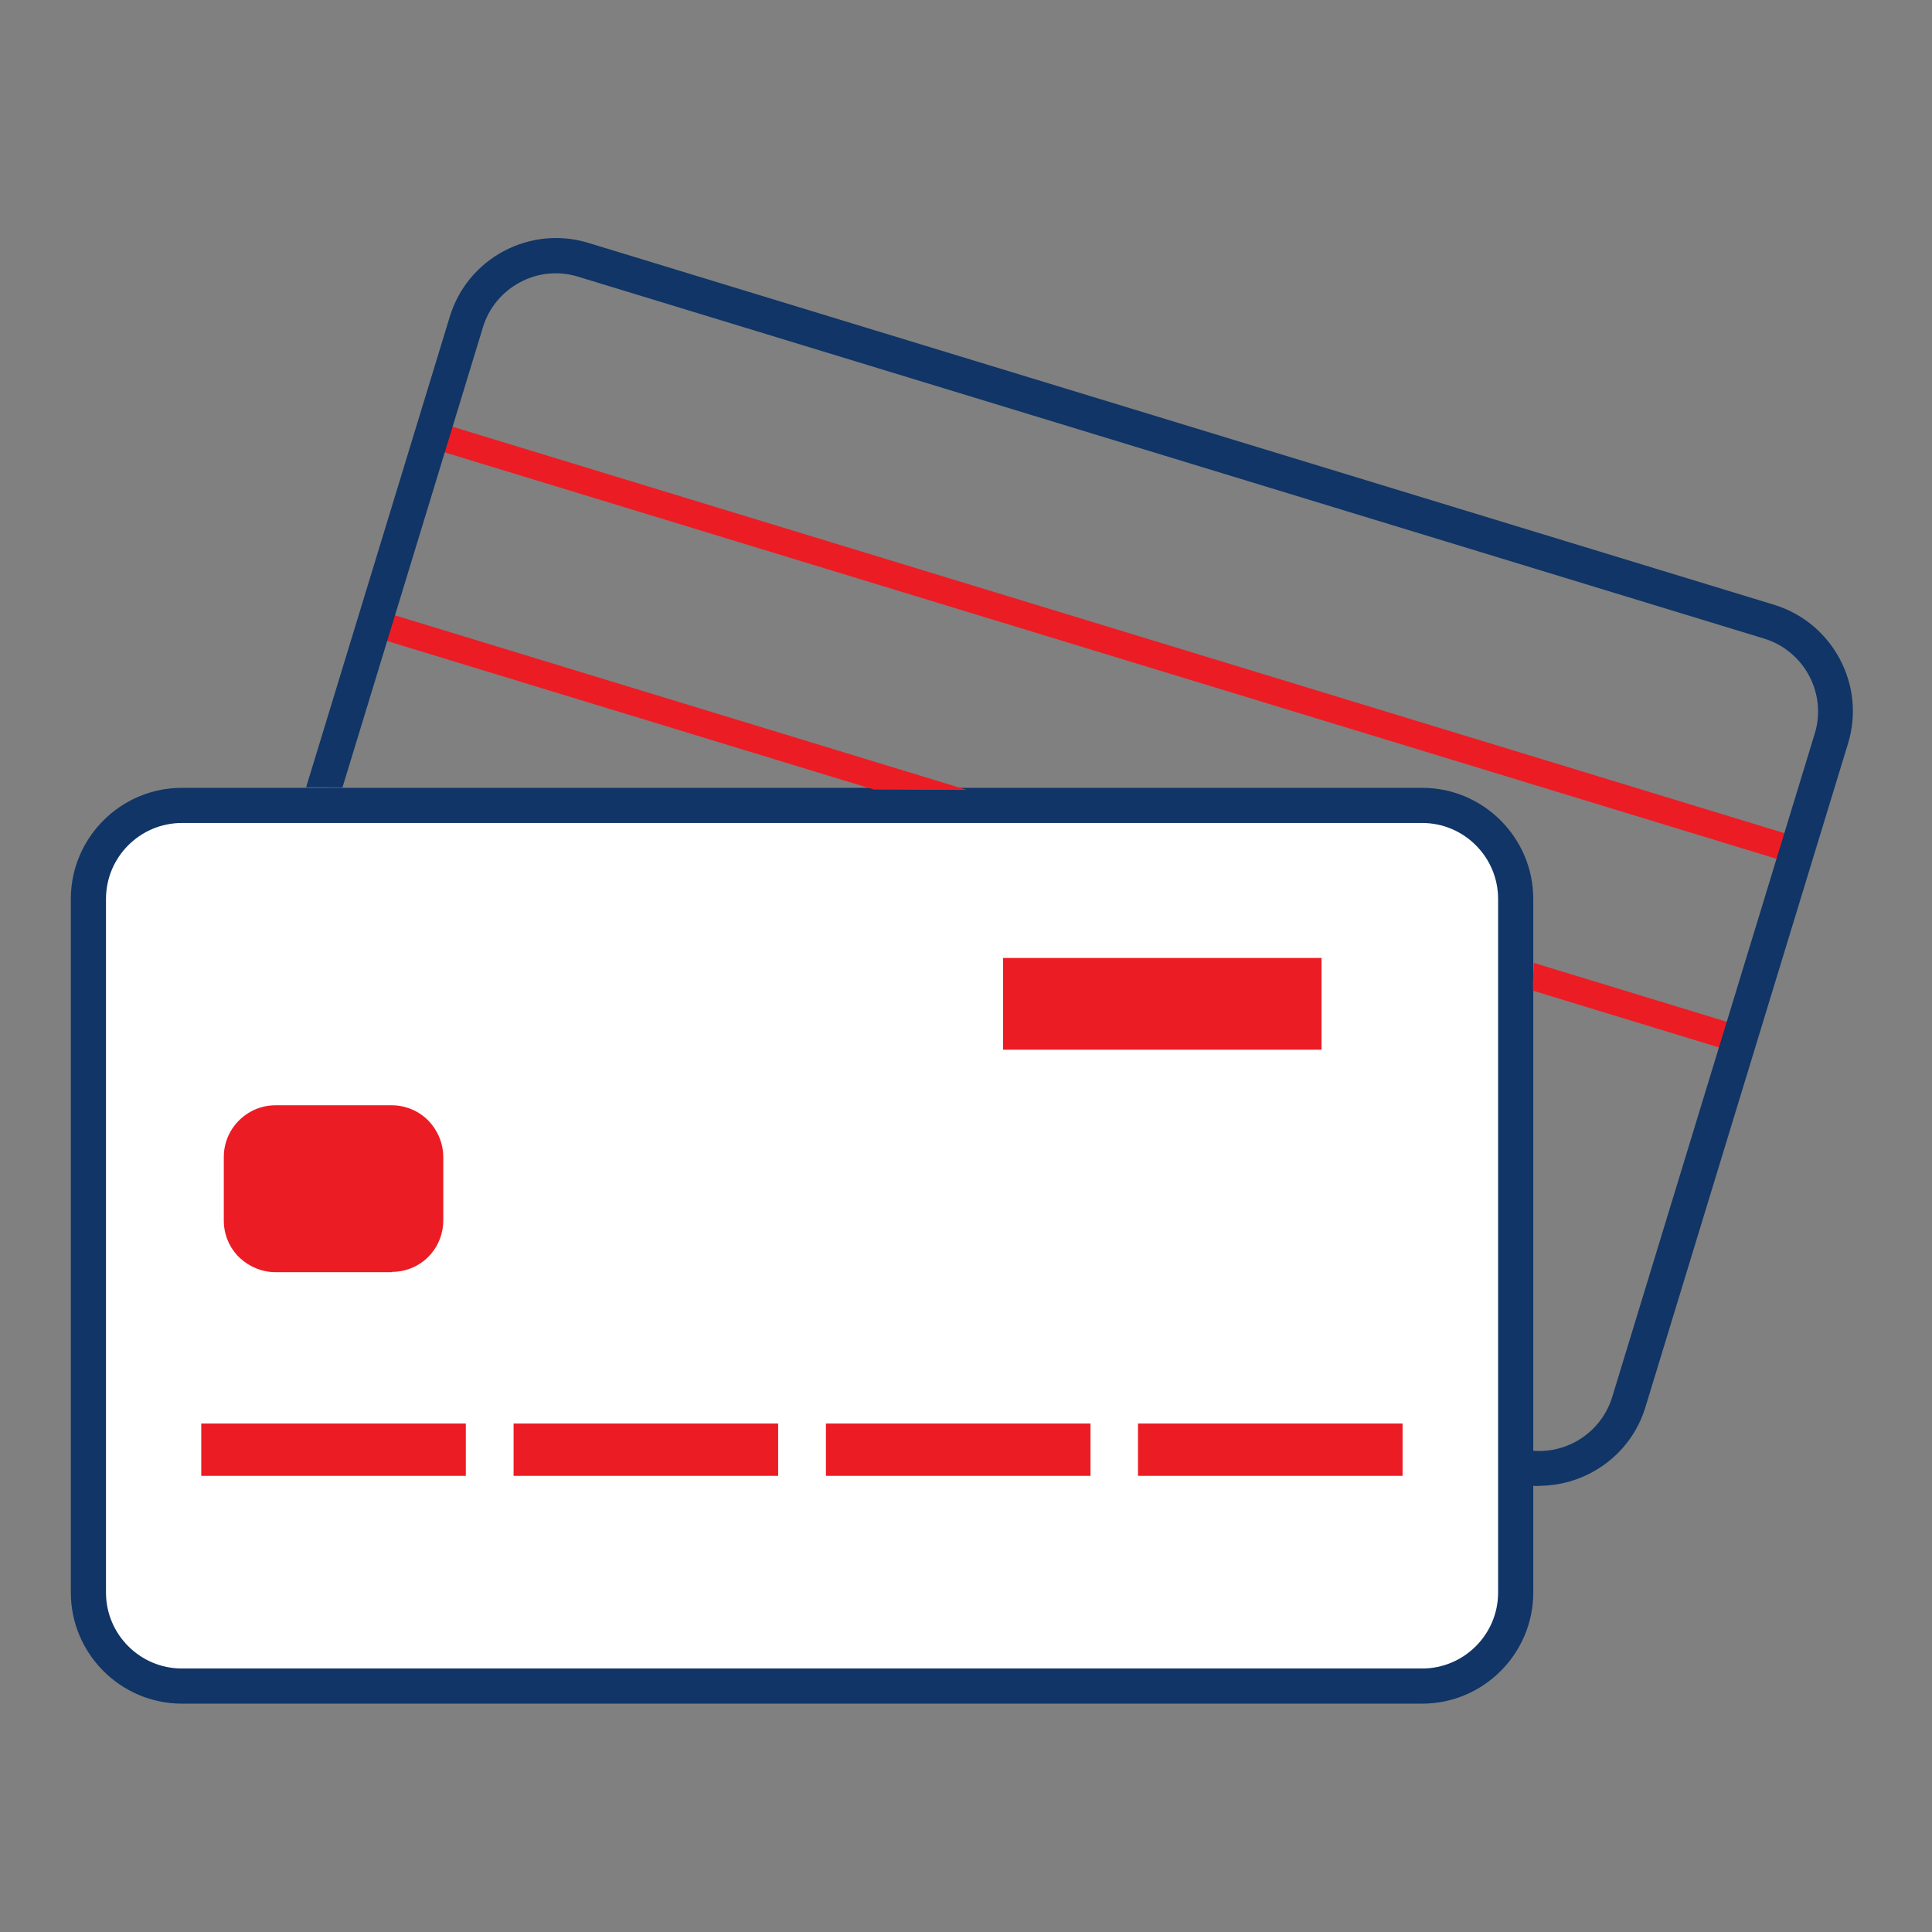
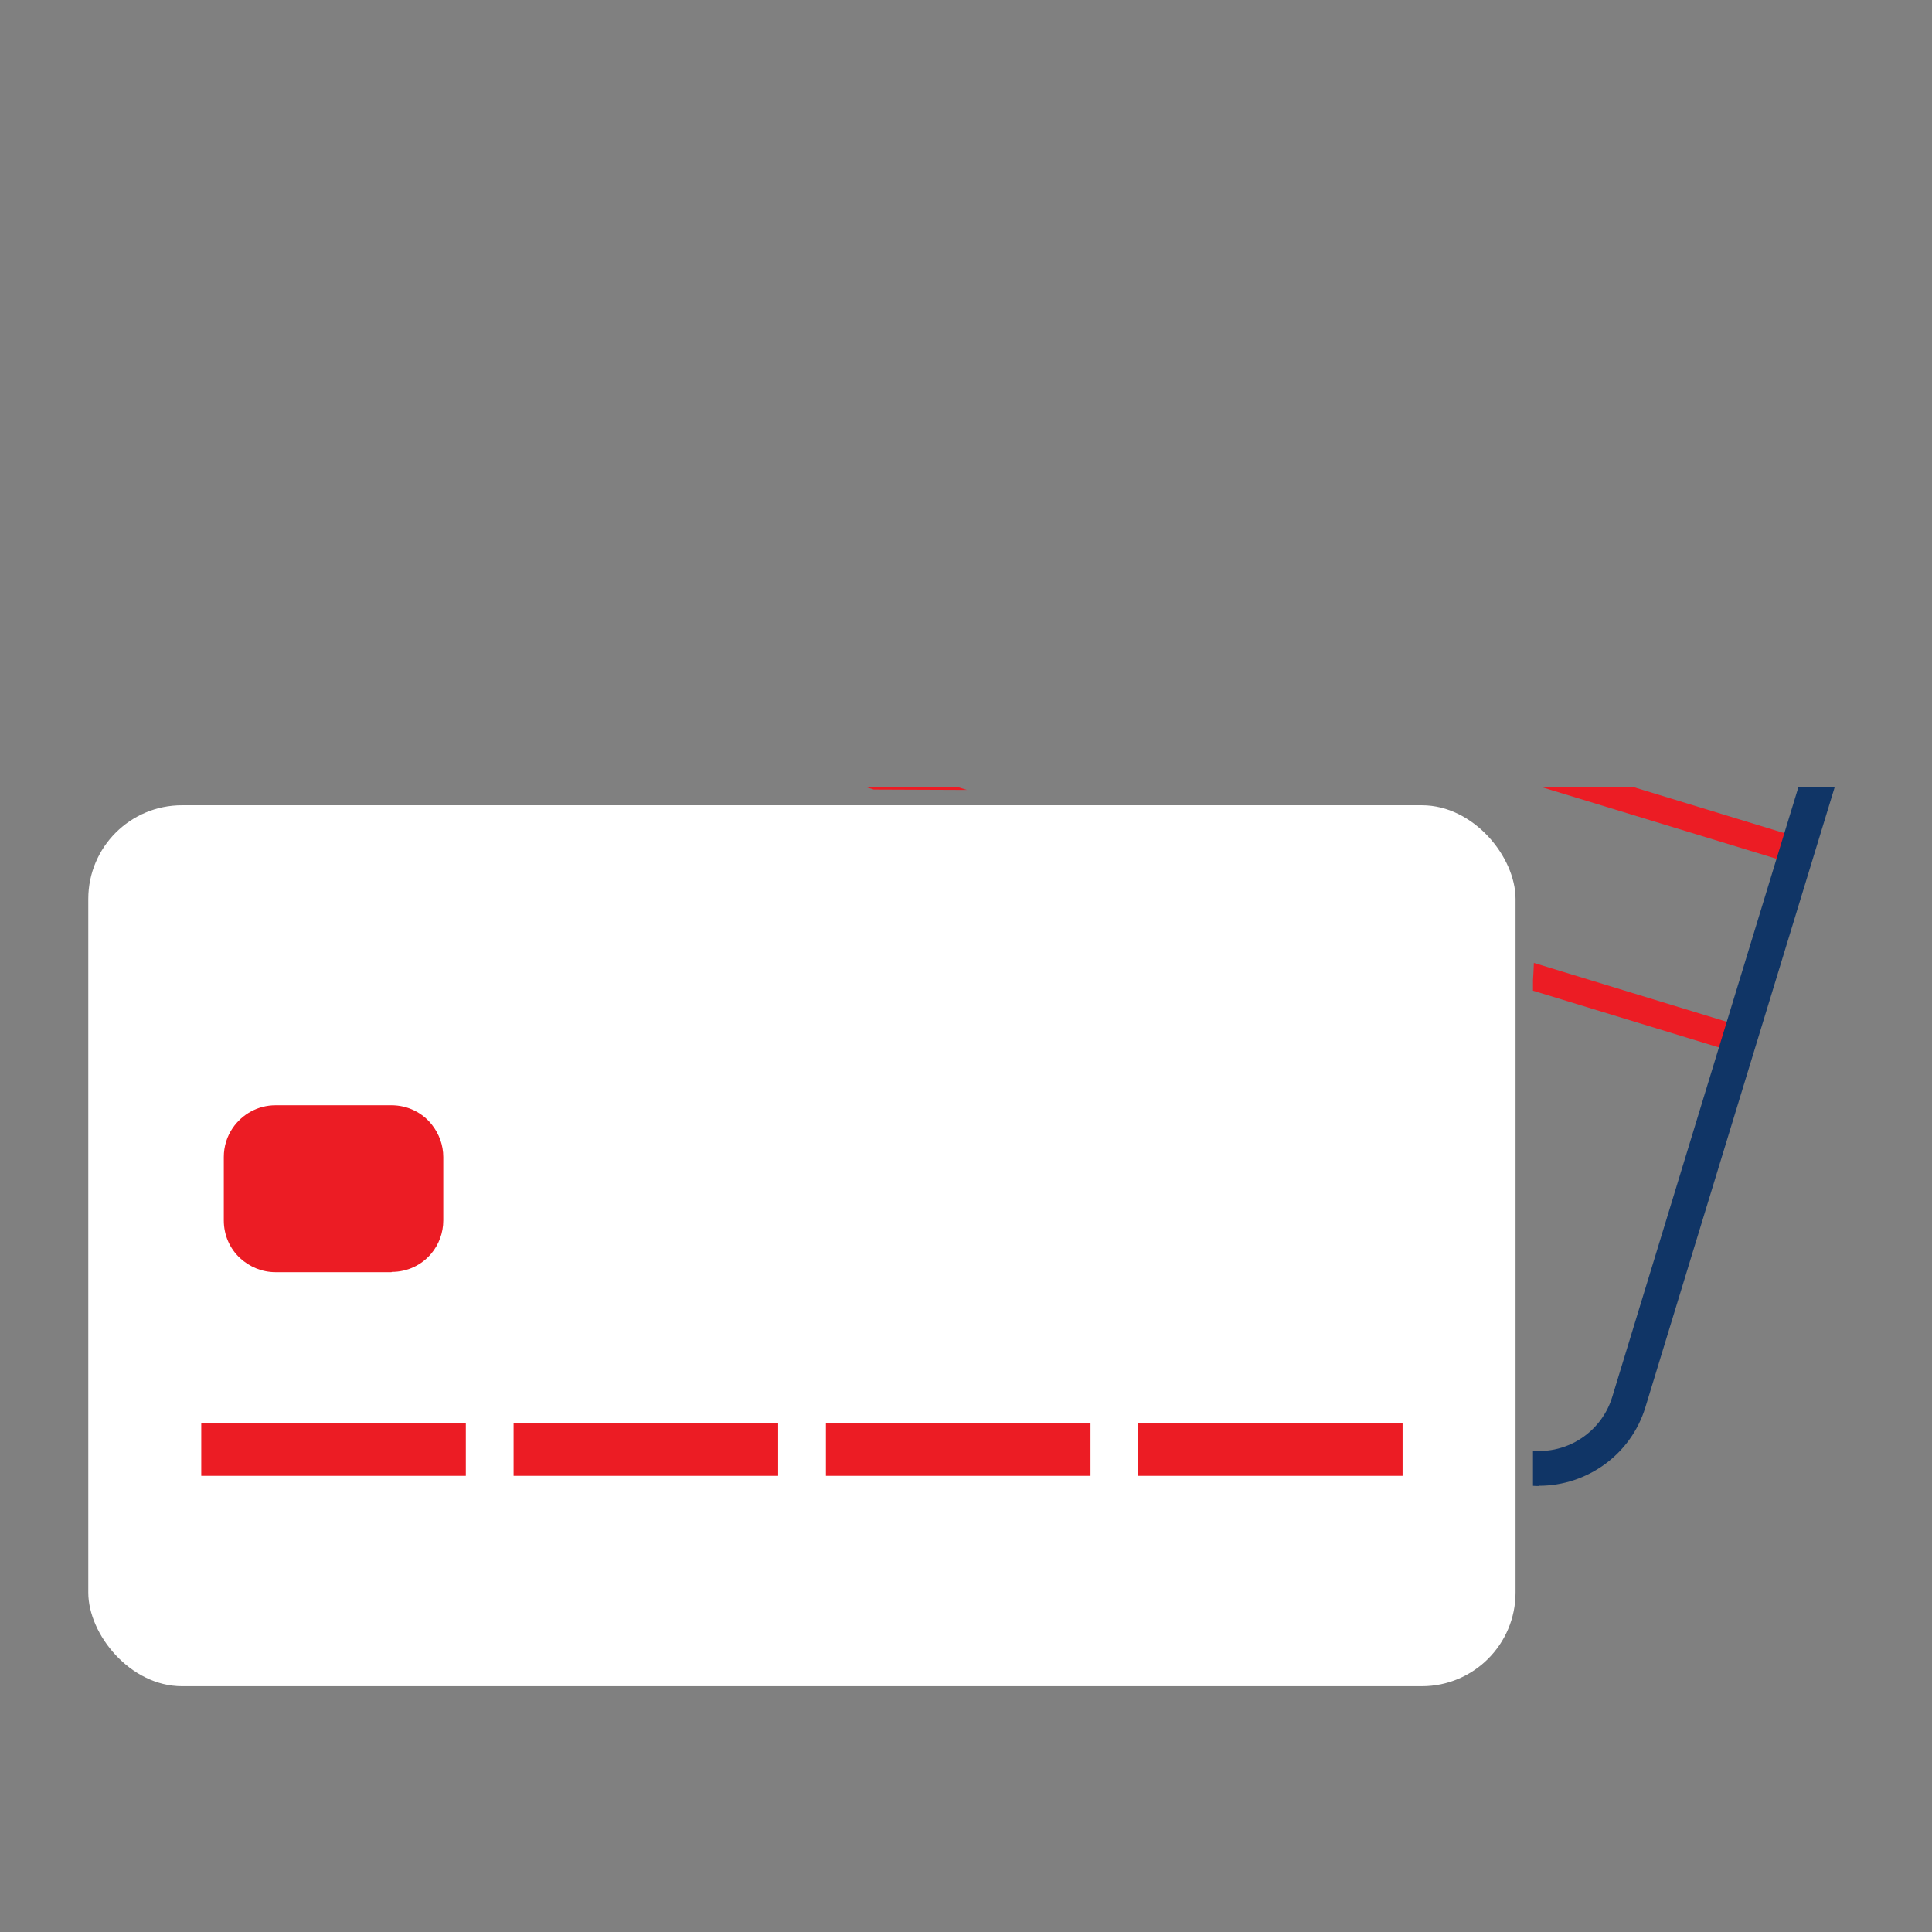
<svg xmlns="http://www.w3.org/2000/svg" id="Layer_1" data-name="Layer 1" viewBox="0 0 72 72">
  <rect x="0" y="0" width="72" height="72" fill="#808080" stroke="none" />
  <defs>
    <style>
      .cls-1 {
        fill: #fff;
      }

      .cls-2 {
        fill: #103566;
      }

      .cls-3 {
        fill: #ec1c24;
      }

      .cls-4 {
        clip-path: url(#clippath);
      }

      .cls-5 {
        stroke: #ec1c24;
        stroke-miterlimit: 10;
      }

      .cls-5, .cls-6 {
        fill: none;
      }
    </style>
    <clipPath id="clippath">
-       <path class="cls-6" d="m9.12,29.33l44.79.18s3.69.18,3.22,7.02v20.64h13.67V6.71H5.64s3.48,22.92,3.48,22.62Z" />
+       <path class="cls-6" d="m9.12,29.33l44.79.18s3.69.18,3.22,7.02v20.64h13.67V6.71s3.48,22.92,3.48,22.62Z" />
    </clipPath>
  </defs>
  <g>
    <g>
      <g>
        <rect class="cls-1" x="3.29" y="30.01" width="53.19" height="32.83" rx="3.49" ry="3.49" />
-         <path class="cls-2" d="m53,63.49H6.78c-2.28,0-4.14-1.86-4.14-4.14v-25.85c0-2.28,1.86-4.14,4.14-4.14h46.22c2.28,0,4.14,1.86,4.14,4.14v25.85c0,2.28-1.86,4.14-4.14,4.14ZM6.78,30.67c-1.56,0-2.83,1.27-2.83,2.83v25.85c0,1.56,1.27,2.83,2.83,2.83h46.22c1.56,0,2.83-1.27,2.83-2.83v-25.85c0-1.56-1.27-2.83-2.83-2.83H6.78Z" />
      </g>
      <rect class="cls-3" x="7.5" y="53.05" width="9.86" height="1.95" />
      <rect class="cls-3" x="19.14" y="53.05" width="9.86" height="1.95" />
      <rect class="cls-3" x="30.78" y="53.05" width="9.86" height="1.95" />
      <rect class="cls-3" x="42.41" y="53.05" width="9.86" height="1.95" />
    </g>
    <path class="cls-3" d="m14.59,47.41h-4.32c-.51,0-.97-.2-1.32-.52-.38-.35-.61-.85-.61-1.41v-2.36c0-.4.12-.77.33-1.08.35-.51.93-.85,1.6-.85h4.32c.61,0,1.16.28,1.51.73.26.33.42.75.42,1.2v2.36c0,.47-.17.91-.45,1.24-.35.42-.88.68-1.47.68Z" />
-     <rect class="cls-3" x="37.38" y="35.7" width="11.87" height="3.42" />
  </g>
  <g class="cls-4">
    <g>
      <rect class="cls-5" x="13.87" y="23.8" width="53.19" height="7.35" transform="translate(9.78 -10.62) rotate(16.97)" />
      <path class="cls-2" d="m57.37,55.38c-.4,0-.81-.06-1.21-.18l-44.2-13.49c-2.18-.67-3.42-2.99-2.75-5.17l7.55-24.73c.32-1.06,1.04-1.93,2.01-2.45.98-.52,2.1-.63,3.15-.31l44.2,13.49c2.18.67,3.42,2.99,2.75,5.17l-7.55,24.73c-.54,1.78-2.19,2.93-3.96,2.93Zm-.83-1.43c1.49.46,3.08-.39,3.54-1.88l7.55-24.73c.46-1.49-.39-3.08-1.88-3.54L21.54,10.31c-.72-.22-1.49-.15-2.16.21-.67.36-1.16.95-1.38,1.67l-7.55,24.73c-.46,1.49.39,3.08,1.88,3.54l44.2,13.49Z" />
    </g>
  </g>
</svg>